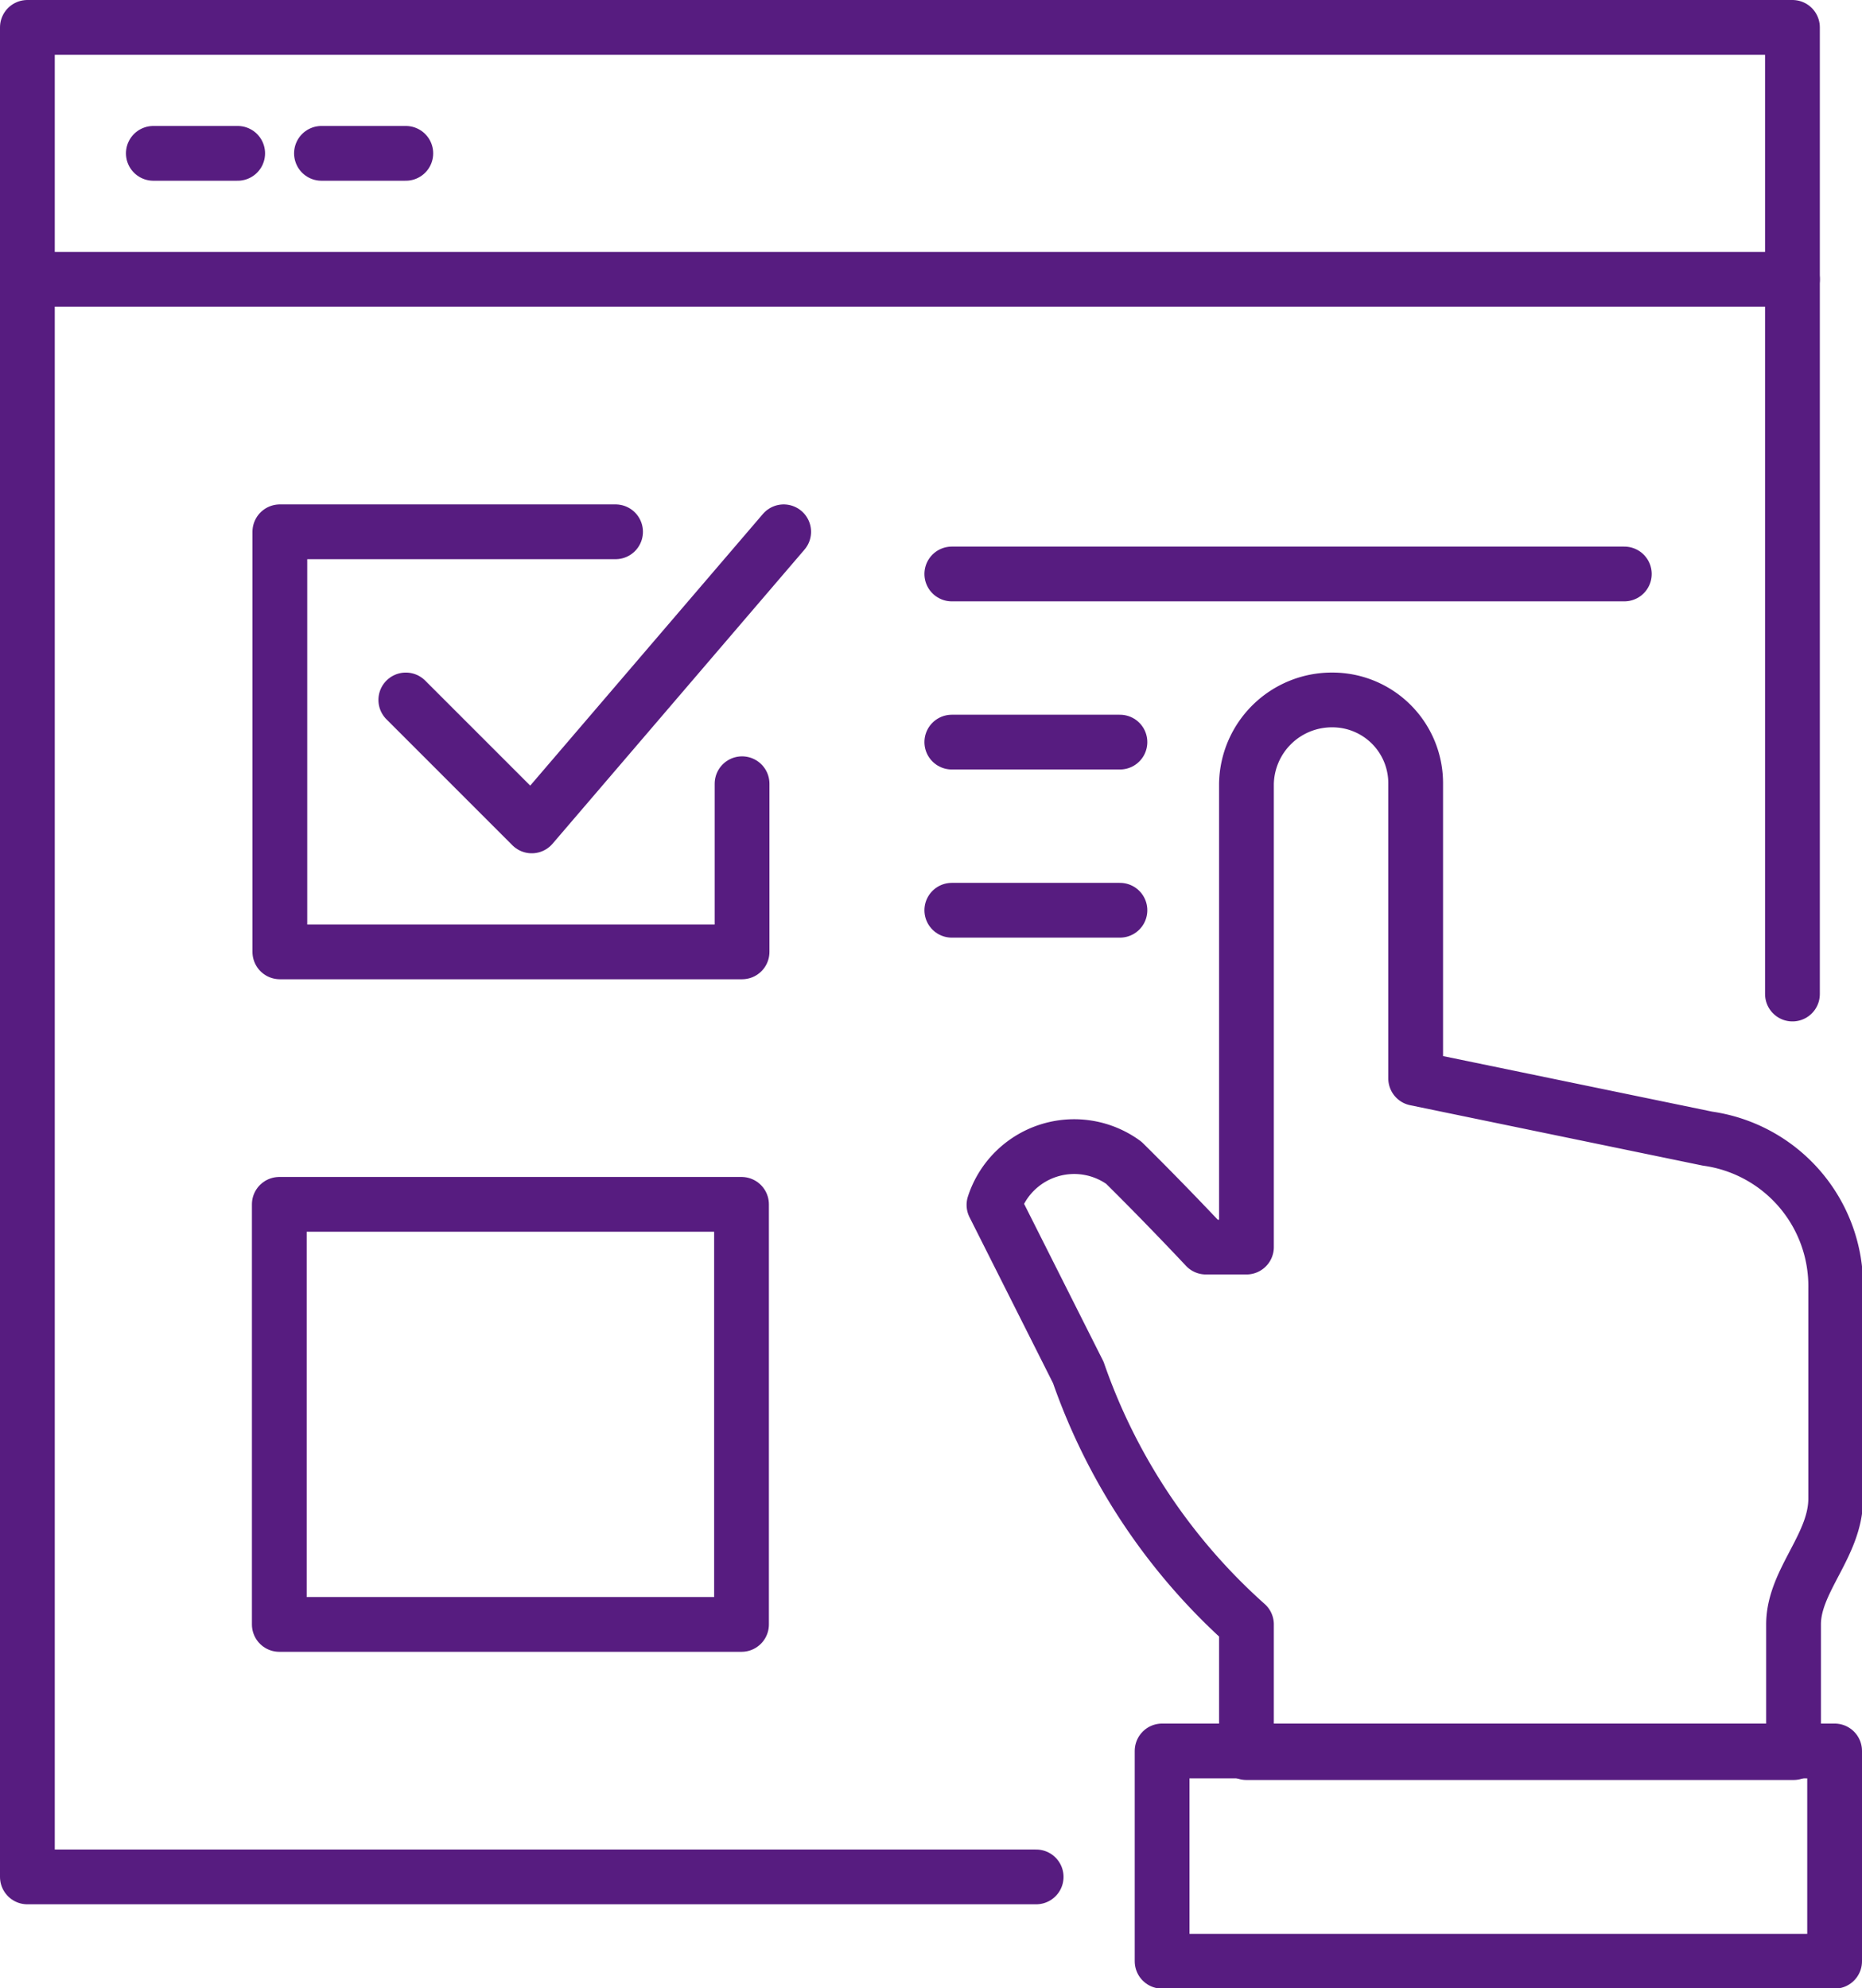
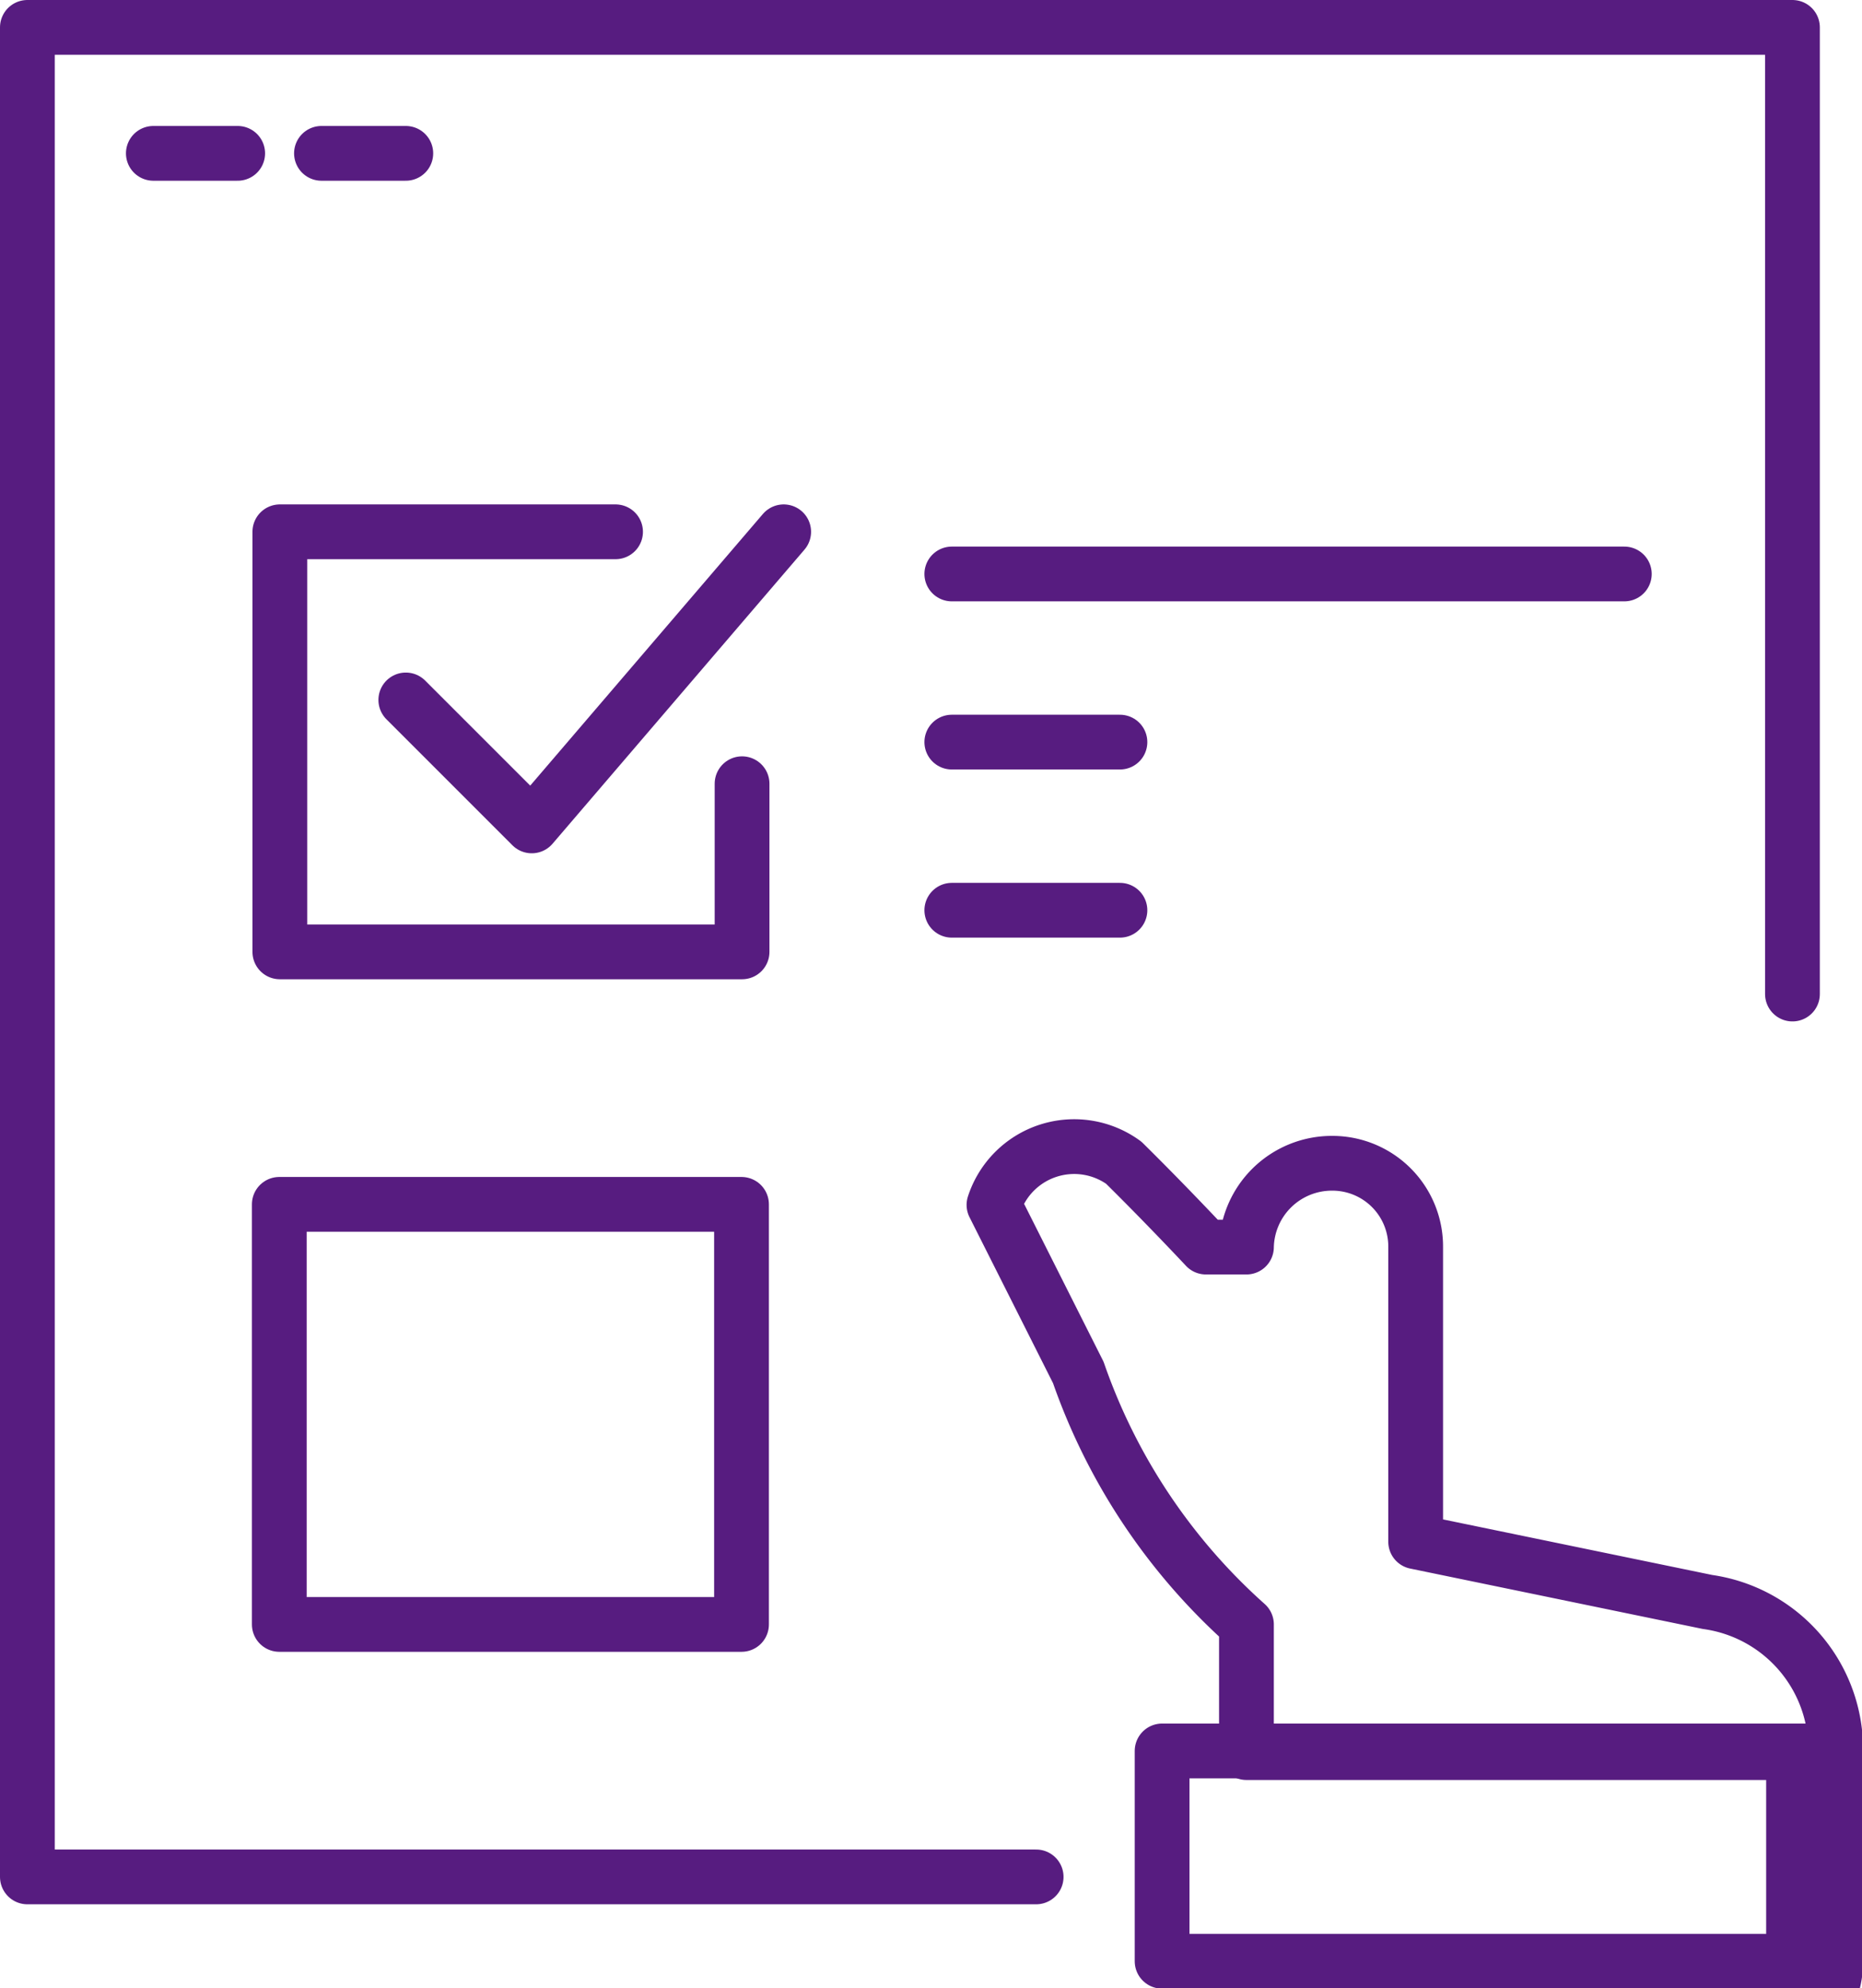
<svg xmlns="http://www.w3.org/2000/svg" viewBox="0 0 34 36.3">
  <defs>
    <style>.cls-1{fill:none;stroke:#571c80;stroke-linecap:round;stroke-linejoin:round;}</style>
  </defs>
  <g id="图层_2" data-name="图层 2">
    <g id="图层_1-2" data-name="图层 1">
-       <path class="cls-1" d="M22.76,32V29.66a11,11,0,0,1-3.07-4.6L18.15,22a1.54,1.54,0,0,1,2.37-.77c.79.78,1.5,1.54,1.5,1.54h.74V14.31a1.56,1.56,0,0,1,1.57-1.53h0a1.52,1.52,0,0,1,1.52,1.53v5.38l5.33,1.1a2.72,2.72,0,0,1,2.34,2.73v3.84c0,.86-.77,1.5-.77,2.3V32Z" />
+       <path class="cls-1" d="M22.76,32V29.66a11,11,0,0,1-3.07-4.6L18.15,22a1.54,1.54,0,0,1,2.37-.77c.79.78,1.5,1.54,1.5,1.54h.74a1.56,1.56,0,0,1,1.57-1.53h0a1.52,1.52,0,0,1,1.52,1.53v5.38l5.33,1.1a2.72,2.72,0,0,1,2.34,2.73v3.84c0,.86-.77,1.5-.77,2.3V32Z" />
      <rect class="cls-1" x="21.22" y="31.97" width="12.28" height="3.84" />
      <polyline class="cls-1" points="18.92 34.27 0.5 34.27 0.5 0.5 32.73 0.5 32.73 18.15" />
-       <line class="cls-1" x1="0.5" y1="5.1" x2="32.73" y2="5.1" />
      <line class="cls-1" x1="2.8" y1="2.8" x2="4.34" y2="2.8" />
      <line class="cls-1" x1="5.87" y1="2.8" x2="7.41" y2="2.8" />
      <polyline class="cls-1" points="13.55 14.31 13.55 17.38 5.11 17.38 5.11 9.71 11.24 9.71" />
      <rect class="cls-1" x="5.1" y="21.99" width="8.44" height="7.67" />
      <polyline class="cls-1" points="7.41 12.78 9.71 15.08 14.31 9.71" />
      <line class="cls-1" x1="17.38" y1="10.48" x2="29.66" y2="10.48" />
      <line class="cls-1" x1="17.38" y1="13.55" x2="20.45" y2="13.55" />
      <line class="cls-1" x1="17.38" y1="16.62" x2="20.45" y2="16.62" />
    </g>
  </g>
</svg>